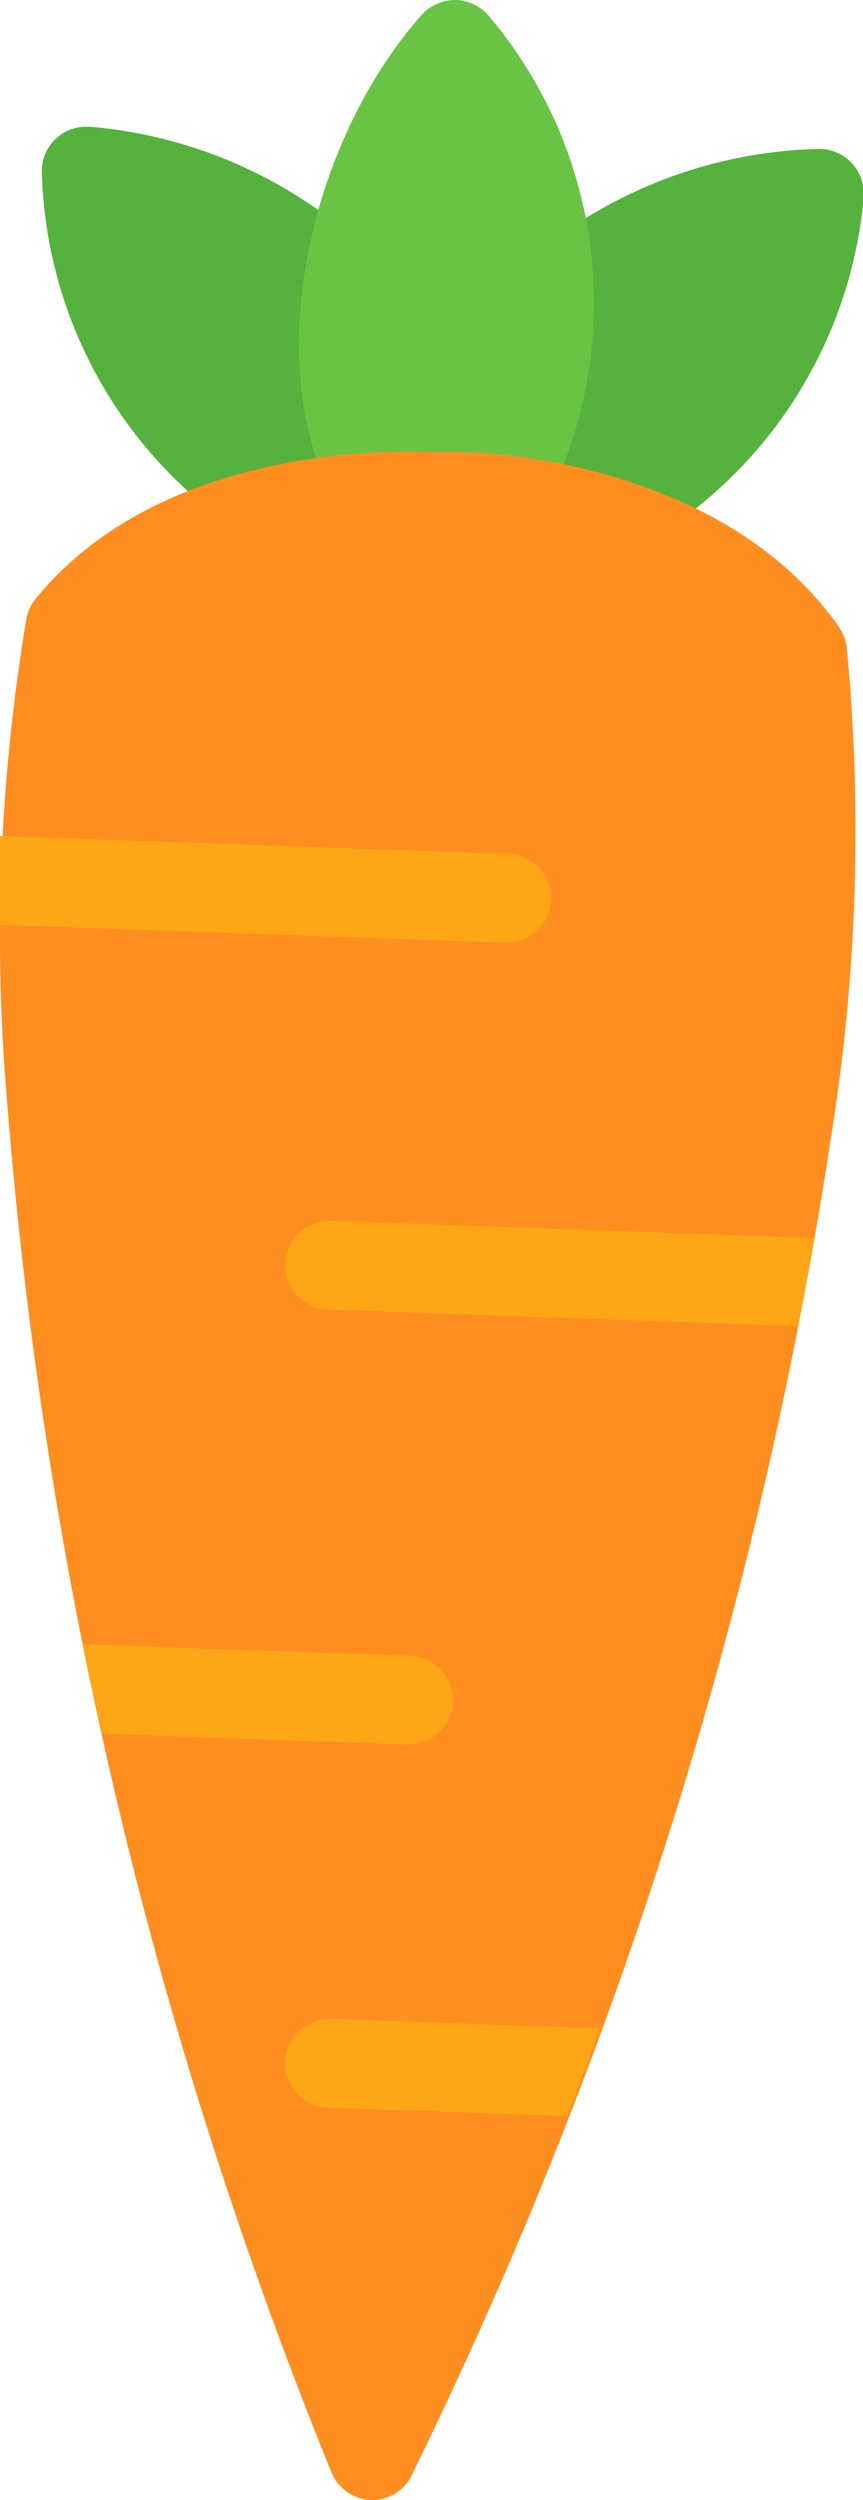
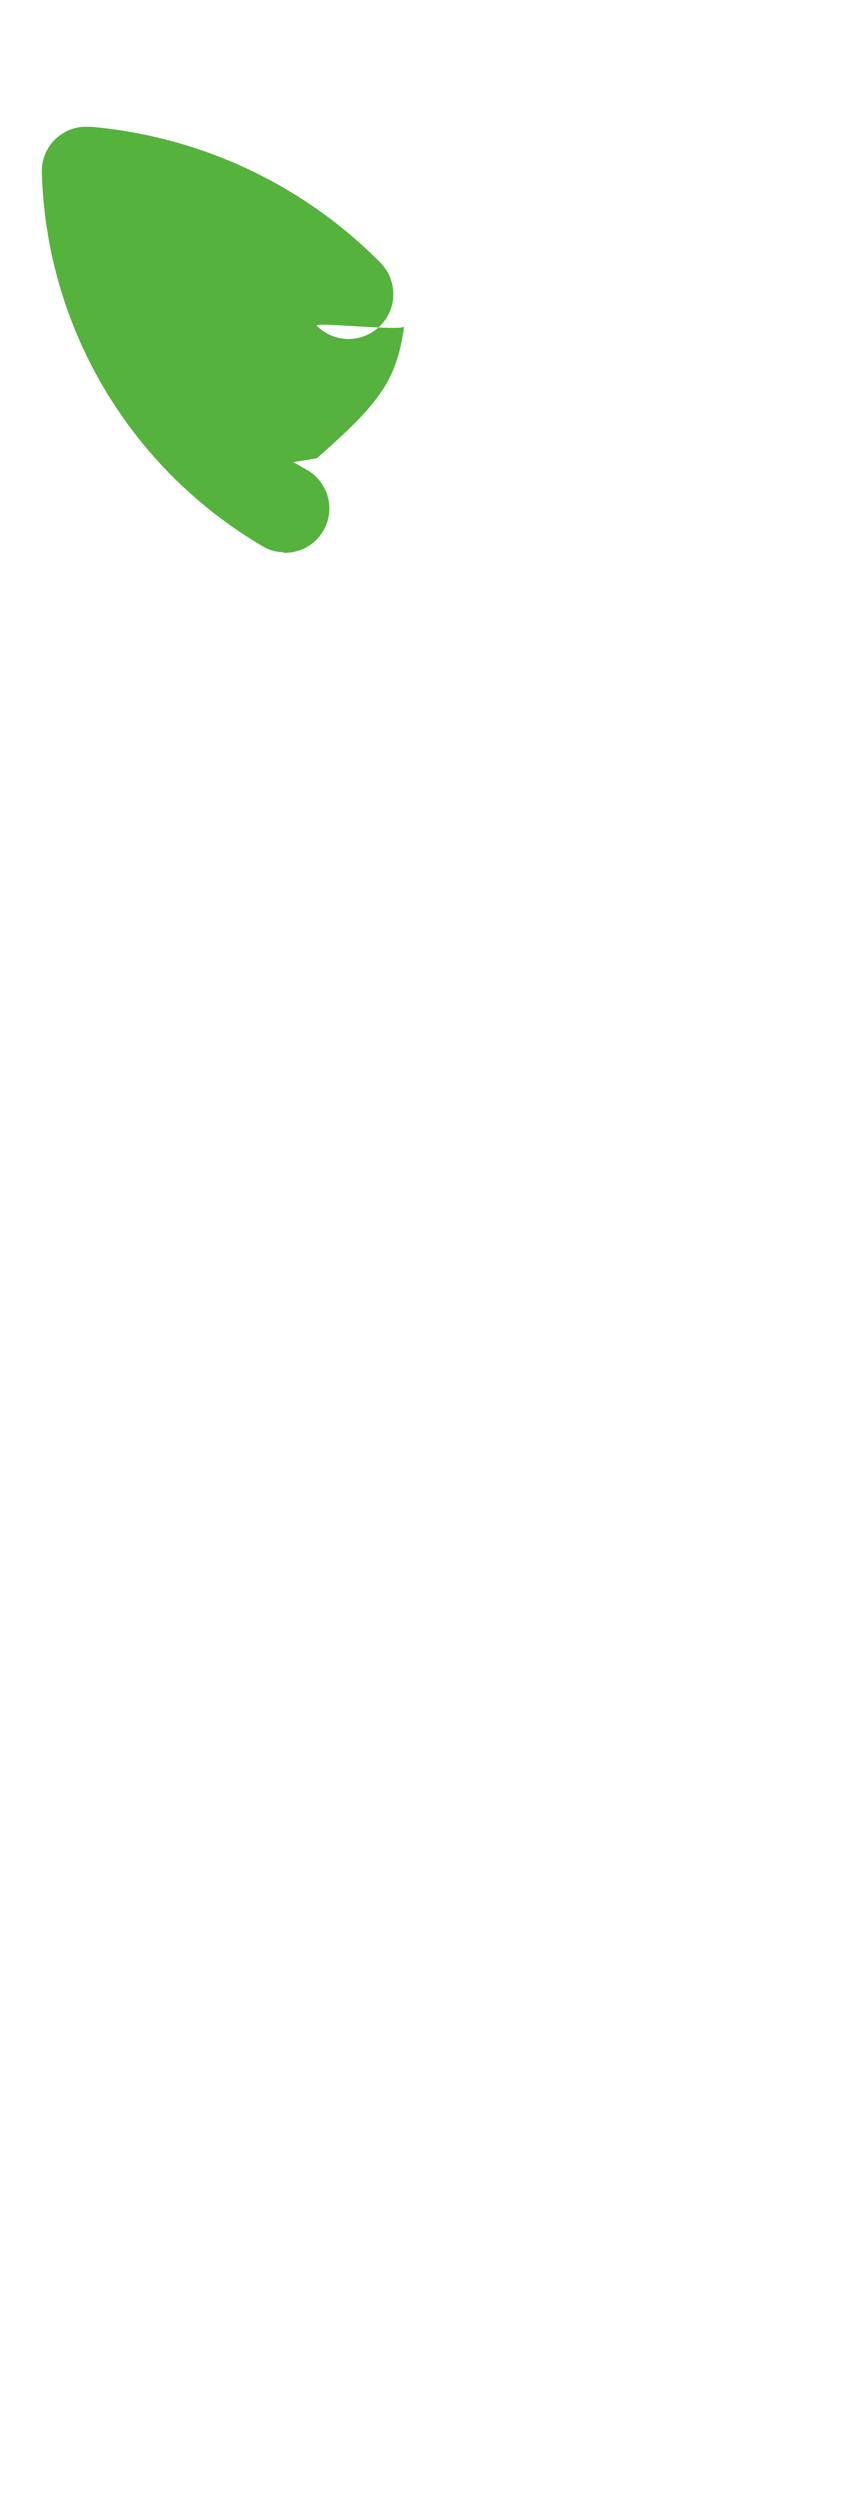
<svg xmlns="http://www.w3.org/2000/svg" viewBox="0 0 13.62 39.44">
  <g id="Layer_2" data-name="Layer 2">
    <g id="Layer_1-2" data-name="Layer 1">
      <g id="Layer_1-2-2" data-name="Layer_1-2">
        <g id="_2955493070448-2" data-name=" 2955493070448-2">
          <path id="Path_11459-2" data-name="Path 11459-2" d="M4.47,8.71a.62.62,0,0,1-.32-.09A7.06,7.06,0,0,1,.66,2.71.7.7,0,0,1,1.32,2h.11A7.32,7.32,0,0,1,6,4.14a.7.7,0,1,1-1,1c-.07-.07,1.46.1,1.38,0C6.26,6,6,6.35,5,7.23l-.37.06.21.12a.7.7,0,0,1-.37,1.31Z" style="fill:#55b23d;fill-rule:evenodd" />
-           <path id="Path_11460-2" data-name="Path 11460-2" d="M9.39,8.89a.71.71,0,0,1-.67-.74.72.72,0,0,1,.39-.59l.21-.11-.4-.09c-.8-.53-3.32-1.1-.22-2.31-.08.06.54.15.47.21a.7.7,0,0,1-1-1l.07-.07a7.31,7.31,0,0,1,4.66-1.84.7.7,0,0,1,.73.67.41.41,0,0,1,0,.11A7.07,7.07,0,0,1,9.72,8.82.75.75,0,0,1,9.39,8.89Zm.17-1.58.13-.08Z" style="fill:#55b23d;fill-rule:evenodd" />
-           <path id="Path_11461-2" data-name="Path 11461-2" d="M7.84,8.59a.71.71,0,0,1-.37-.12l-1-.07a.7.7,0,0,1-1-.17C4,6,4.84,2.27,6.66.23A.71.71,0,0,1,7.21,0h0a.72.72,0,0,1,.52.27,7,7,0,0,1,.71,8A.69.69,0,0,1,7.84,8.59Z" style="fill:#69c445;fill-rule:evenodd" />
-           <path id="Path_11462-2" data-name="Path 11462-2" d="M5.86,39.44A.71.71,0,0,1,5.23,39,72.56,72.56,0,0,1,.12,17.47a30.32,30.32,0,0,1,.3-7.73.71.71,0,0,1,.14-.29C2.42,7.16,5.81,7.09,6.8,7.13h.38c1,0,4.36.34,6.06,2.76a.81.81,0,0,1,.12.29,30.3,30.3,0,0,1-.24,7.73A72.64,72.64,0,0,1,6.52,39,.7.7,0,0,1,5.86,39.44Z" style="fill:#ff8e20;fill-rule:evenodd" />
-           <path id="Path_11463-2" data-name="Path 11463-2" d="M1.61,27.35c-.11-.48-.21-1-.31-1.41l5.15.18a.7.7,0,0,1,0,1.4H6.4ZM0,14.59c0-.5,0-1,0-1.4L8,13.47a.7.7,0,0,1,0,1.4H7.93Zm12.85,4.94c-.08.44-.16.9-.25,1.39L5.2,20.66a.7.7,0,0,1,0-1.4h.1ZM9.47,32c-.16.45-.34.91-.52,1.38L5.2,33.25a.7.7,0,1,1,0-1.4h.09Z" style="fill:#ffa616;fill-rule:evenodd" />
        </g>
      </g>
    </g>
  </g>
</svg>